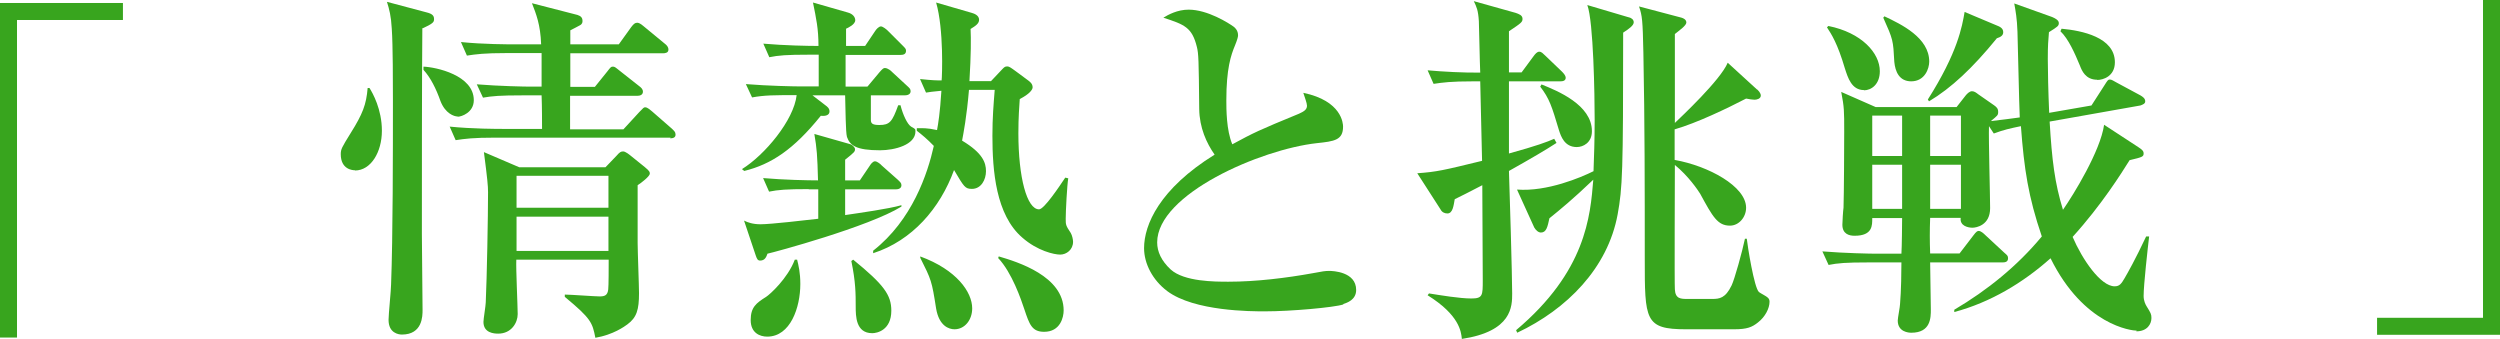
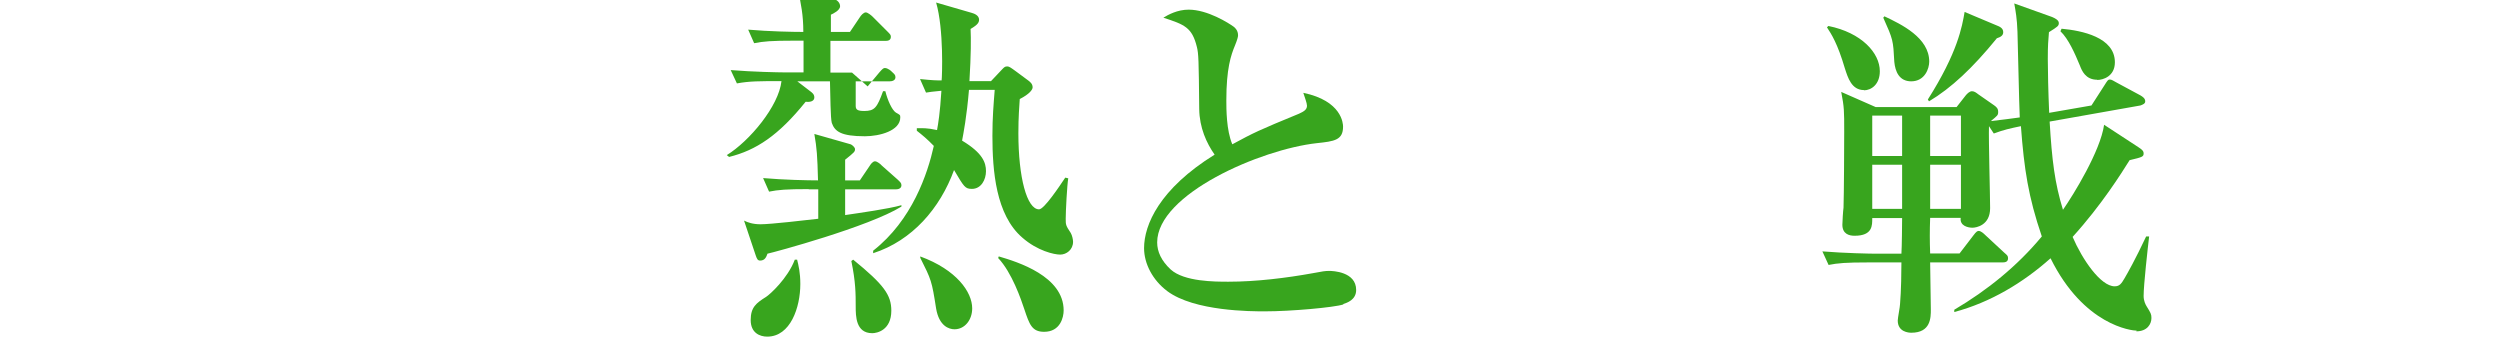
<svg xmlns="http://www.w3.org/2000/svg" id="_レイヤー_2" viewBox="0 0 108.8 14.74">
  <defs>
    <style>.cls-1{fill:#38a51e;}</style>
  </defs>
  <g id="background">
-     <path class="cls-1" d="M.74.86v13.83h-.74V.13h5.35v.74H.74Z" />
-     <path class="cls-1" d="M15.45,7.41c-.1,0-.62-.03-.62-.7,0-.22.05-.3.42-.9.54-.86.69-1.26.75-1.98h.08c.14.22.54.93.54,1.86s-.48,1.73-1.17,1.73ZM18.38,1.26c-.02,2-.02,6.77-.02,8.93,0,.53.03,2.83.03,3.3,0,.26,0,1.07-.9,1.07-.14,0-.58-.06-.58-.64,0-.24.11-1.31.11-1.54.08-2.08.08-5.86.08-8.02,0-.67,0-2.42-.05-3.11-.03-.56-.11-.85-.21-1.17l1.73.46c.24.06.32.14.32.29,0,.13-.03.19-.53.42ZM19.92,5.07c-.16,0-.54-.13-.75-.67-.19-.54-.43-1.02-.74-1.36v-.14c.54.02,2.19.37,2.19,1.46,0,.54-.54.72-.7.72ZM29.19,5.99h-7.62c-.99,0-1.34.05-1.74.11l-.26-.59c.98.1,2.1.1,2.29.1h1.73c0-.21,0-.98-.02-1.46h-.82c-.99,0-1.33.03-1.73.1l-.27-.58c.98.08,2.11.1,2.29.1h.53v-1.46h-1.52c-.98,0-1.33.05-1.73.11l-.26-.59c.96.1,2.1.1,2.27.1h1.22c-.03-.86-.22-1.33-.4-1.79l1.98.51c.16.05.22.13.22.26,0,.05,0,.13-.11.19-.06.03-.35.19-.42.22v.61h2.11l.54-.75c.1-.13.16-.19.26-.19.06,0,.14.03.29.16l.91.75c.08.06.16.14.16.26,0,.14-.14.16-.24.16h-4.03v1.46h1.07l.54-.67c.14-.18.16-.21.24-.21s.1.02.3.18l.85.67c.08.06.16.13.16.24,0,.14-.13.18-.24.18h-2.93v1.46h2.32l.69-.75c.18-.18.19-.21.26-.21.1,0,.24.13.3.18l.86.75c.1.1.16.14.16.26,0,.14-.13.16-.24.16ZM27.75,8.04v2.54c0,.34.06,1.86.06,2.18,0,.72-.1,1.06-.51,1.36-.11.08-.61.45-1.39.58-.13-.66-.18-.83-1.33-1.78v-.1c.24,0,1.31.08,1.52.08.22,0,.34-.05.37-.3.02-.14.02-1.01.02-1.3h-4.02c-.02.38.06,2.03.06,2.37,0,.37-.27.85-.85.85-.18,0-.64-.03-.64-.51,0-.13.1-.72.1-.85.05-1.06.1-3.78.1-4.8,0-.27-.03-.58-.18-1.74l1.54.66h3.75l.48-.5c.14-.16.19-.19.29-.19s.27.14.32.18l.62.5c.22.18.22.22.22.29,0,.11-.37.4-.53.5ZM26.48,7.65h-4v1.39h4v-1.39ZM26.48,9.43h-4v1.49h4v-1.49Z" />
-     <path class="cls-1" d="M37.76,3.76l.51-.61c.14-.16.18-.19.24-.19.13,0,.29.14.3.16l.66.61c.11.1.16.14.16.24,0,.14-.14.18-.26.18h-1.47v1.07c0,.16.08.22.37.22.45,0,.56-.14.82-.86h.1c.1.4.29.82.46.93.18.1.19.1.19.21,0,.58-.9.82-1.54.82-1.04,0-1.31-.21-1.44-.58-.06-.21-.06-1.2-.08-1.81h-1.42l.56.43c.08.06.18.13.18.27,0,.18-.21.21-.38.19-1.18,1.47-2.16,2.11-3.33,2.4l-.1-.08c.99-.61,2.26-2.13,2.38-3.22-.99,0-1.39,0-1.94.1l-.27-.58c.98.08,2.11.1,2.29.1h.88v-1.38h-.42c-.98,0-1.33.03-1.73.11l-.26-.59c.91.08,1.94.1,2.4.1,0-.75-.1-1.2-.24-1.89l1.5.43c.24.06.34.21.34.34,0,.18-.29.32-.4.37v.75h.83l.43-.64c.05-.08.16-.21.26-.21.08,0,.24.13.29.18l.64.64c.13.13.16.16.16.24,0,.16-.13.18-.24.18h-2.39v1.38h.94ZM35.2,8.23c-.98,0-1.33.03-1.73.11l-.26-.59c.91.08,1.95.1,2.39.1-.03-1.1-.05-1.38-.16-2.02l1.58.45c.06.02.19.13.19.21,0,.11-.03.14-.43.46v.9h.64l.42-.62c.05-.08.14-.21.24-.21s.26.14.29.18l.7.62c.1.1.16.14.16.24,0,.14-.13.18-.24.18h-2.21v1.12c.67-.1,1.89-.27,2.45-.43v.06c-1.42.88-5.54,1.99-5.83,2.05-.05.14-.11.3-.32.3-.11,0-.14-.08-.19-.22l-.51-1.52c.16.08.38.16.72.16.45,0,1.98-.18,2.51-.24v-1.28h-.42ZM34.69,11.3c.06.24.14.56.14,1.06,0,1.02-.43,2.29-1.44,2.29-.32,0-.72-.16-.72-.72s.24-.74.67-1.01c.16-.1.94-.8,1.25-1.62h.1ZM37.13,11.3c1.34,1.09,1.66,1.54,1.66,2.22,0,.85-.62.98-.83.98-.72,0-.72-.75-.72-1.17,0-.53,0-1.06-.19-1.97l.08-.06ZM43.12,3.54l.51-.54c.08-.08.11-.11.21-.11.08,0,.16.06.38.22l.54.4c.06.05.18.13.18.29,0,.1-.13.29-.56.51-.02.32-.06.77-.06,1.49,0,1.92.37,3.31.9,3.31.22,0,.88-.99,1.14-1.38l.13.03c-.05.29-.11,1.42-.11,1.76,0,.26,0,.29.22.62.06.1.1.29.1.38,0,.35-.29.56-.56.56-.26,0-.99-.16-1.65-.74-1.15-.99-1.3-2.91-1.3-4.43,0-.8.05-1.36.1-2h-1.12c-.1,1.18-.24,1.89-.3,2.21.9.54,1.04.96,1.04,1.33s-.21.77-.61.77c-.3,0-.34-.08-.78-.82-.61,1.67-1.82,3.07-3.52,3.62v-.11c1.7-1.33,2.37-3.35,2.64-4.56-.29-.3-.51-.48-.74-.66v-.11c.24,0,.43-.02.88.08.05-.27.13-.74.19-1.71-.37.03-.53.06-.67.08l-.26-.59c.56.06.75.06.94.06.02-.16.1-2.22-.24-3.39l1.55.45c.11.03.32.11.32.3,0,.16-.14.26-.37.4.02.43.02,1.1-.05,2.27h.93ZM40.05,11.16c1.58.58,2.26,1.55,2.26,2.26,0,.5-.32.91-.77.91-.24,0-.67-.14-.8-.9-.19-1.22-.21-1.25-.69-2.21v-.06ZM43.47,11.16c.82.24,2.82.86,2.82,2.35,0,.29-.14.93-.85.93-.53,0-.64-.32-.86-.98-.14-.42-.54-1.6-1.14-2.23l.03-.08Z" />
+     <path class="cls-1" d="M37.76,3.76l.51-.61c.14-.16.18-.19.24-.19.13,0,.29.14.3.16c.11.1.16.14.16.24,0,.14-.14.18-.26.18h-1.47v1.07c0,.16.08.22.37.22.45,0,.56-.14.82-.86h.1c.1.4.29.82.46.93.18.1.19.1.19.21,0,.58-.9.82-1.54.82-1.04,0-1.31-.21-1.44-.58-.06-.21-.06-1.2-.08-1.81h-1.42l.56.43c.08.06.18.13.18.27,0,.18-.21.21-.38.19-1.18,1.47-2.16,2.11-3.33,2.4l-.1-.08c.99-.61,2.26-2.13,2.38-3.22-.99,0-1.39,0-1.94.1l-.27-.58c.98.08,2.11.1,2.29.1h.88v-1.38h-.42c-.98,0-1.33.03-1.73.11l-.26-.59c.91.08,1.94.1,2.4.1,0-.75-.1-1.2-.24-1.89l1.5.43c.24.06.34.21.34.34,0,.18-.29.32-.4.37v.75h.83l.43-.64c.05-.08.16-.21.26-.21.08,0,.24.13.29.18l.64.64c.13.13.16.16.16.24,0,.16-.13.18-.24.18h-2.39v1.38h.94ZM35.2,8.23c-.98,0-1.33.03-1.73.11l-.26-.59c.91.08,1.95.1,2.39.1-.03-1.1-.05-1.38-.16-2.02l1.58.45c.06.02.19.13.19.21,0,.11-.03.14-.43.46v.9h.64l.42-.62c.05-.08.14-.21.24-.21s.26.14.29.18l.7.62c.1.1.16.14.16.24,0,.14-.13.18-.24.18h-2.21v1.12c.67-.1,1.89-.27,2.45-.43v.06c-1.42.88-5.54,1.99-5.83,2.05-.05.14-.11.3-.32.3-.11,0-.14-.08-.19-.22l-.51-1.52c.16.08.38.16.72.16.45,0,1.98-.18,2.51-.24v-1.28h-.42ZM34.69,11.3c.06.24.14.56.14,1.06,0,1.02-.43,2.29-1.44,2.29-.32,0-.72-.16-.72-.72s.24-.74.67-1.01c.16-.1.94-.8,1.25-1.62h.1ZM37.13,11.3c1.34,1.09,1.66,1.54,1.66,2.22,0,.85-.62.98-.83.98-.72,0-.72-.75-.72-1.17,0-.53,0-1.06-.19-1.97l.08-.06ZM43.12,3.54l.51-.54c.08-.08.11-.11.21-.11.08,0,.16.06.38.22l.54.4c.06.05.18.13.18.29,0,.1-.13.29-.56.51-.02.32-.06.77-.06,1.49,0,1.92.37,3.31.9,3.31.22,0,.88-.99,1.14-1.38l.13.03c-.05.29-.11,1.42-.11,1.76,0,.26,0,.29.22.62.06.1.1.29.1.38,0,.35-.29.56-.56.56-.26,0-.99-.16-1.65-.74-1.15-.99-1.3-2.91-1.3-4.43,0-.8.05-1.36.1-2h-1.12c-.1,1.18-.24,1.89-.3,2.21.9.54,1.04.96,1.04,1.33s-.21.77-.61.77c-.3,0-.34-.08-.78-.82-.61,1.67-1.82,3.07-3.52,3.62v-.11c1.7-1.33,2.37-3.35,2.64-4.56-.29-.3-.51-.48-.74-.66v-.11c.24,0,.43-.02.88.08.05-.27.13-.74.19-1.71-.37.03-.53.06-.67.08l-.26-.59c.56.06.75.06.94.06.02-.16.1-2.22-.24-3.39l1.55.45c.11.03.32.11.32.3,0,.16-.14.26-.37.4.02.43.02,1.1-.05,2.27h.93ZM40.05,11.16c1.58.58,2.26,1.55,2.26,2.26,0,.5-.32.91-.77.91-.24,0-.67-.14-.8-.9-.19-1.22-.21-1.25-.69-2.21v-.06ZM43.47,11.16c.82.24,2.82.86,2.82,2.35,0,.29-.14.93-.85.93-.53,0-.64-.32-.86-.98-.14-.42-.54-1.6-1.14-2.23l.03-.08Z" />
    <path class="cls-1" d="M58.46,13.25c-.4.13-2.27.3-3.42.3-.58,0-3.06,0-4.24-.88-.64-.48-1.01-1.2-1.01-1.87,0-1.02.67-2.58,3.07-4.07-.35-.5-.66-1.17-.67-1.99-.02-2.16-.03-2.4-.1-2.69-.21-.86-.54-.98-1.46-1.28.21-.13.61-.35,1.1-.35.82,0,1.74.58,1.97.75.06.05.18.16.18.37,0,.06-.03.18-.13.43-.18.43-.38,1.01-.38,2.4,0,.37,0,1.3.26,1.91.94-.51,1.15-.61,2.9-1.33.22-.1.35-.18.35-.35,0-.11-.1-.37-.16-.56,1.68.35,1.73,1.34,1.73,1.47,0,.59-.38.64-1.14.72-2.45.27-6.95,2.22-6.95,4.32,0,.4.18.8.59,1.18.59.53,1.92.53,2.51.53,1.2,0,2.51-.16,3.67-.37.43-.08.53-.1.72-.1.14,0,1.17.03,1.17.83,0,.43-.4.56-.56.61Z" />
-     <path class="cls-1" d="M66.22,3.15l.51-.69c.08-.11.16-.21.26-.21s.16.08.27.18l.72.69c.08.08.16.18.16.26,0,.14-.13.16-.24.16h-2.23v3.14c1.23-.34,1.65-.5,1.97-.64l.1.18c-.46.3-1.09.67-2.07,1.22.03.83.14,4.58.14,5.33,0,.56,0,1.65-2.19,1.98-.03-.32-.11-1.04-1.49-1.9l.06-.08c.5.08,1.34.22,1.84.22s.5-.13.5-.8c0-.18-.02-3.67-.02-4.13-.67.35-.82.42-1.2.61-.05.27-.08.62-.32.62-.13,0-.24-.06-.3-.18l-1.01-1.57c.85-.06,1.14-.13,2.82-.54l-.08-3.46h-.3c-.98,0-1.33.05-1.73.11l-.26-.59c.66.06,1.6.11,2.29.1-.02-.35-.05-2.1-.06-2.24-.03-.48-.1-.62-.22-.87l1.82.51c.14.05.3.1.3.26,0,.14-.05.18-.59.54v1.79h.54ZM70.88.75c.13.03.22.11.22.22,0,.13-.18.27-.46.45,0,6.13-.03,6.74-.24,7.91-.43,2.34-2.21,4.13-4.37,5.15l-.05-.11c3.04-2.56,3.23-4.95,3.36-6.55-.9.86-1.44,1.3-1.91,1.68-.08.37-.13.62-.37.62-.11,0-.22-.1-.29-.22l-.75-1.65c1.31.1,2.79-.53,3.33-.8.02-.58.05-1.33.05-2.24,0-1.04-.05-4.27-.32-4.99l1.79.53ZM67.1,3.68c.67.27,2.18.88,2.18,2.03,0,.5-.38.69-.66.69-.54,0-.69-.48-.77-.72-.32-1.07-.42-1.39-.82-1.91l.06-.1ZM76.47,3.89c.06.06.16.16.16.27,0,.14-.18.18-.27.18s-.22-.02-.37-.05c-.83.43-2.14,1.06-3.11,1.34v1.33c1.47.26,3.11,1.15,3.11,2.08,0,.42-.32.78-.7.78-.54,0-.75-.38-1.3-1.39-.1-.16-.51-.77-1.1-1.25,0,.37-.02,5.23,0,5.41.02.42.26.42.56.42h1.06c.32,0,.58-.03.85-.59.13-.27.46-1.46.58-2.03h.08c.03.29.32,2.14.53,2.32.06.05.34.19.38.24.06.05.08.11.08.18,0,.29-.19.66-.5.9-.26.21-.48.3-1.04.3h-2.1c-1.79,0-1.79-.4-1.79-3.07,0-2.98,0-5.95-.06-8.95-.03-1.44-.05-1.62-.19-2.03l1.74.46c.13.03.32.08.32.24,0,.13-.3.34-.5.5v3.87c.27-.26,1.99-1.87,2.3-2.62l1.28,1.17Z" />
    <path class="cls-1" d="M92.99,14.39c-.21,0-2.3-.22-3.75-3.15-1.2,1.07-2.62,1.92-4.19,2.34v-.1c1.44-.85,2.74-1.9,3.81-3.19-.59-1.73-.77-2.93-.91-4.8-.48.1-.75.16-1.18.32l-.21-.32c-.02.56.05,3.06.05,3.57,0,.75-.61.85-.77.85-.19,0-.56-.08-.51-.43h-1.33c-.02.58-.02.98,0,1.55h1.28l.59-.77c.14-.19.19-.21.24-.21.1,0,.22.11.29.18l.83.77c.13.11.16.14.16.24,0,.16-.13.18-.24.18h-3.15c.03,1.79.03,2,.03,2.05,0,.35,0,1.01-.85,1.01-.11,0-.59-.03-.59-.53,0-.11.1-.61.1-.72.05-.58.06-1.42.06-1.81h-1.44c-.98,0-1.33.03-1.73.11l-.27-.59c.98.08,2.11.1,2.29.1h1.15c.02-.29.03-1.36.03-1.55h-1.3c0,.32.02.77-.77.77-.24,0-.53-.08-.53-.48,0-.11.03-.62.05-.74.02-.59.03-2.72.03-3.31,0-.91,0-1.06-.13-1.73l1.5.66h3.52l.4-.51c.05-.06.16-.18.27-.18.1,0,.18.06.27.13l.69.48c.11.08.18.14.18.29s-.03.16-.32.4c.54-.06.88-.11,1.26-.16-.03-.59-.08-3.18-.1-3.73-.02-.58-.08-.9-.14-1.23l1.65.59c.11.05.29.13.29.26s-.05.16-.43.4c-.03.37-.05.56-.05,1.17,0,.48.02,1.44.06,2.34l1.84-.32.56-.87c.14-.22.16-.26.24-.26s.16.06.29.13l1.04.56c.1.06.21.13.21.26,0,.1-.1.14-.21.18l-3.95.7c.1,1.68.22,2.67.58,3.84.46-.66,1.63-2.56,1.79-3.7l1.5.98c.16.11.22.16.22.27,0,.14-.06.16-.61.29-.35.56-1.22,1.95-2.48,3.34.42.98,1.22,2.15,1.83,2.15.21,0,.29-.11.43-.35.14-.24.46-.8.94-1.82h.13c-.06.51-.24,2.1-.24,2.59,0,.21.08.37.13.45.18.29.21.34.21.51,0,.26-.18.58-.66.58ZM81.12,3.92c-.54,0-.7-.54-.83-.94-.32-1.09-.59-1.5-.78-1.79l.06-.06c1.44.29,2.24,1.17,2.24,1.97,0,.58-.38.83-.69.83ZM82.78,5.03h-1.3v1.76h1.3v-1.76ZM82.78,7.17h-1.3v1.92h1.3v-1.92ZM83.18,3.54c-.53,0-.7-.43-.74-.85-.05-.94-.05-.96-.48-1.92l.05-.06c.74.35,1.95.93,1.95,1.97,0,.29-.18.86-.79.86ZM86.9,1.67c-1.06,1.3-1.98,2.16-2.95,2.74l-.05-.08c1.3-2.05,1.49-3.17,1.6-3.81l1.38.58c.16.06.3.13.3.3,0,.14-.1.21-.29.27ZM85.34,5.03h-1.34v1.76h1.34v-1.76ZM85.34,7.17h-1.34v1.92h1.34v-1.92ZM91.27,3.47c-.51,0-.67-.4-.75-.61-.22-.53-.5-1.17-.85-1.5l.05-.11c.88.08,2.32.37,2.32,1.46,0,.61-.51.77-.77.77Z" />
-     <path class="cls-1" d="M103.45,14.57v-.74h4.61V0h.74v14.57h-5.35Z" />
  </g>
</svg>